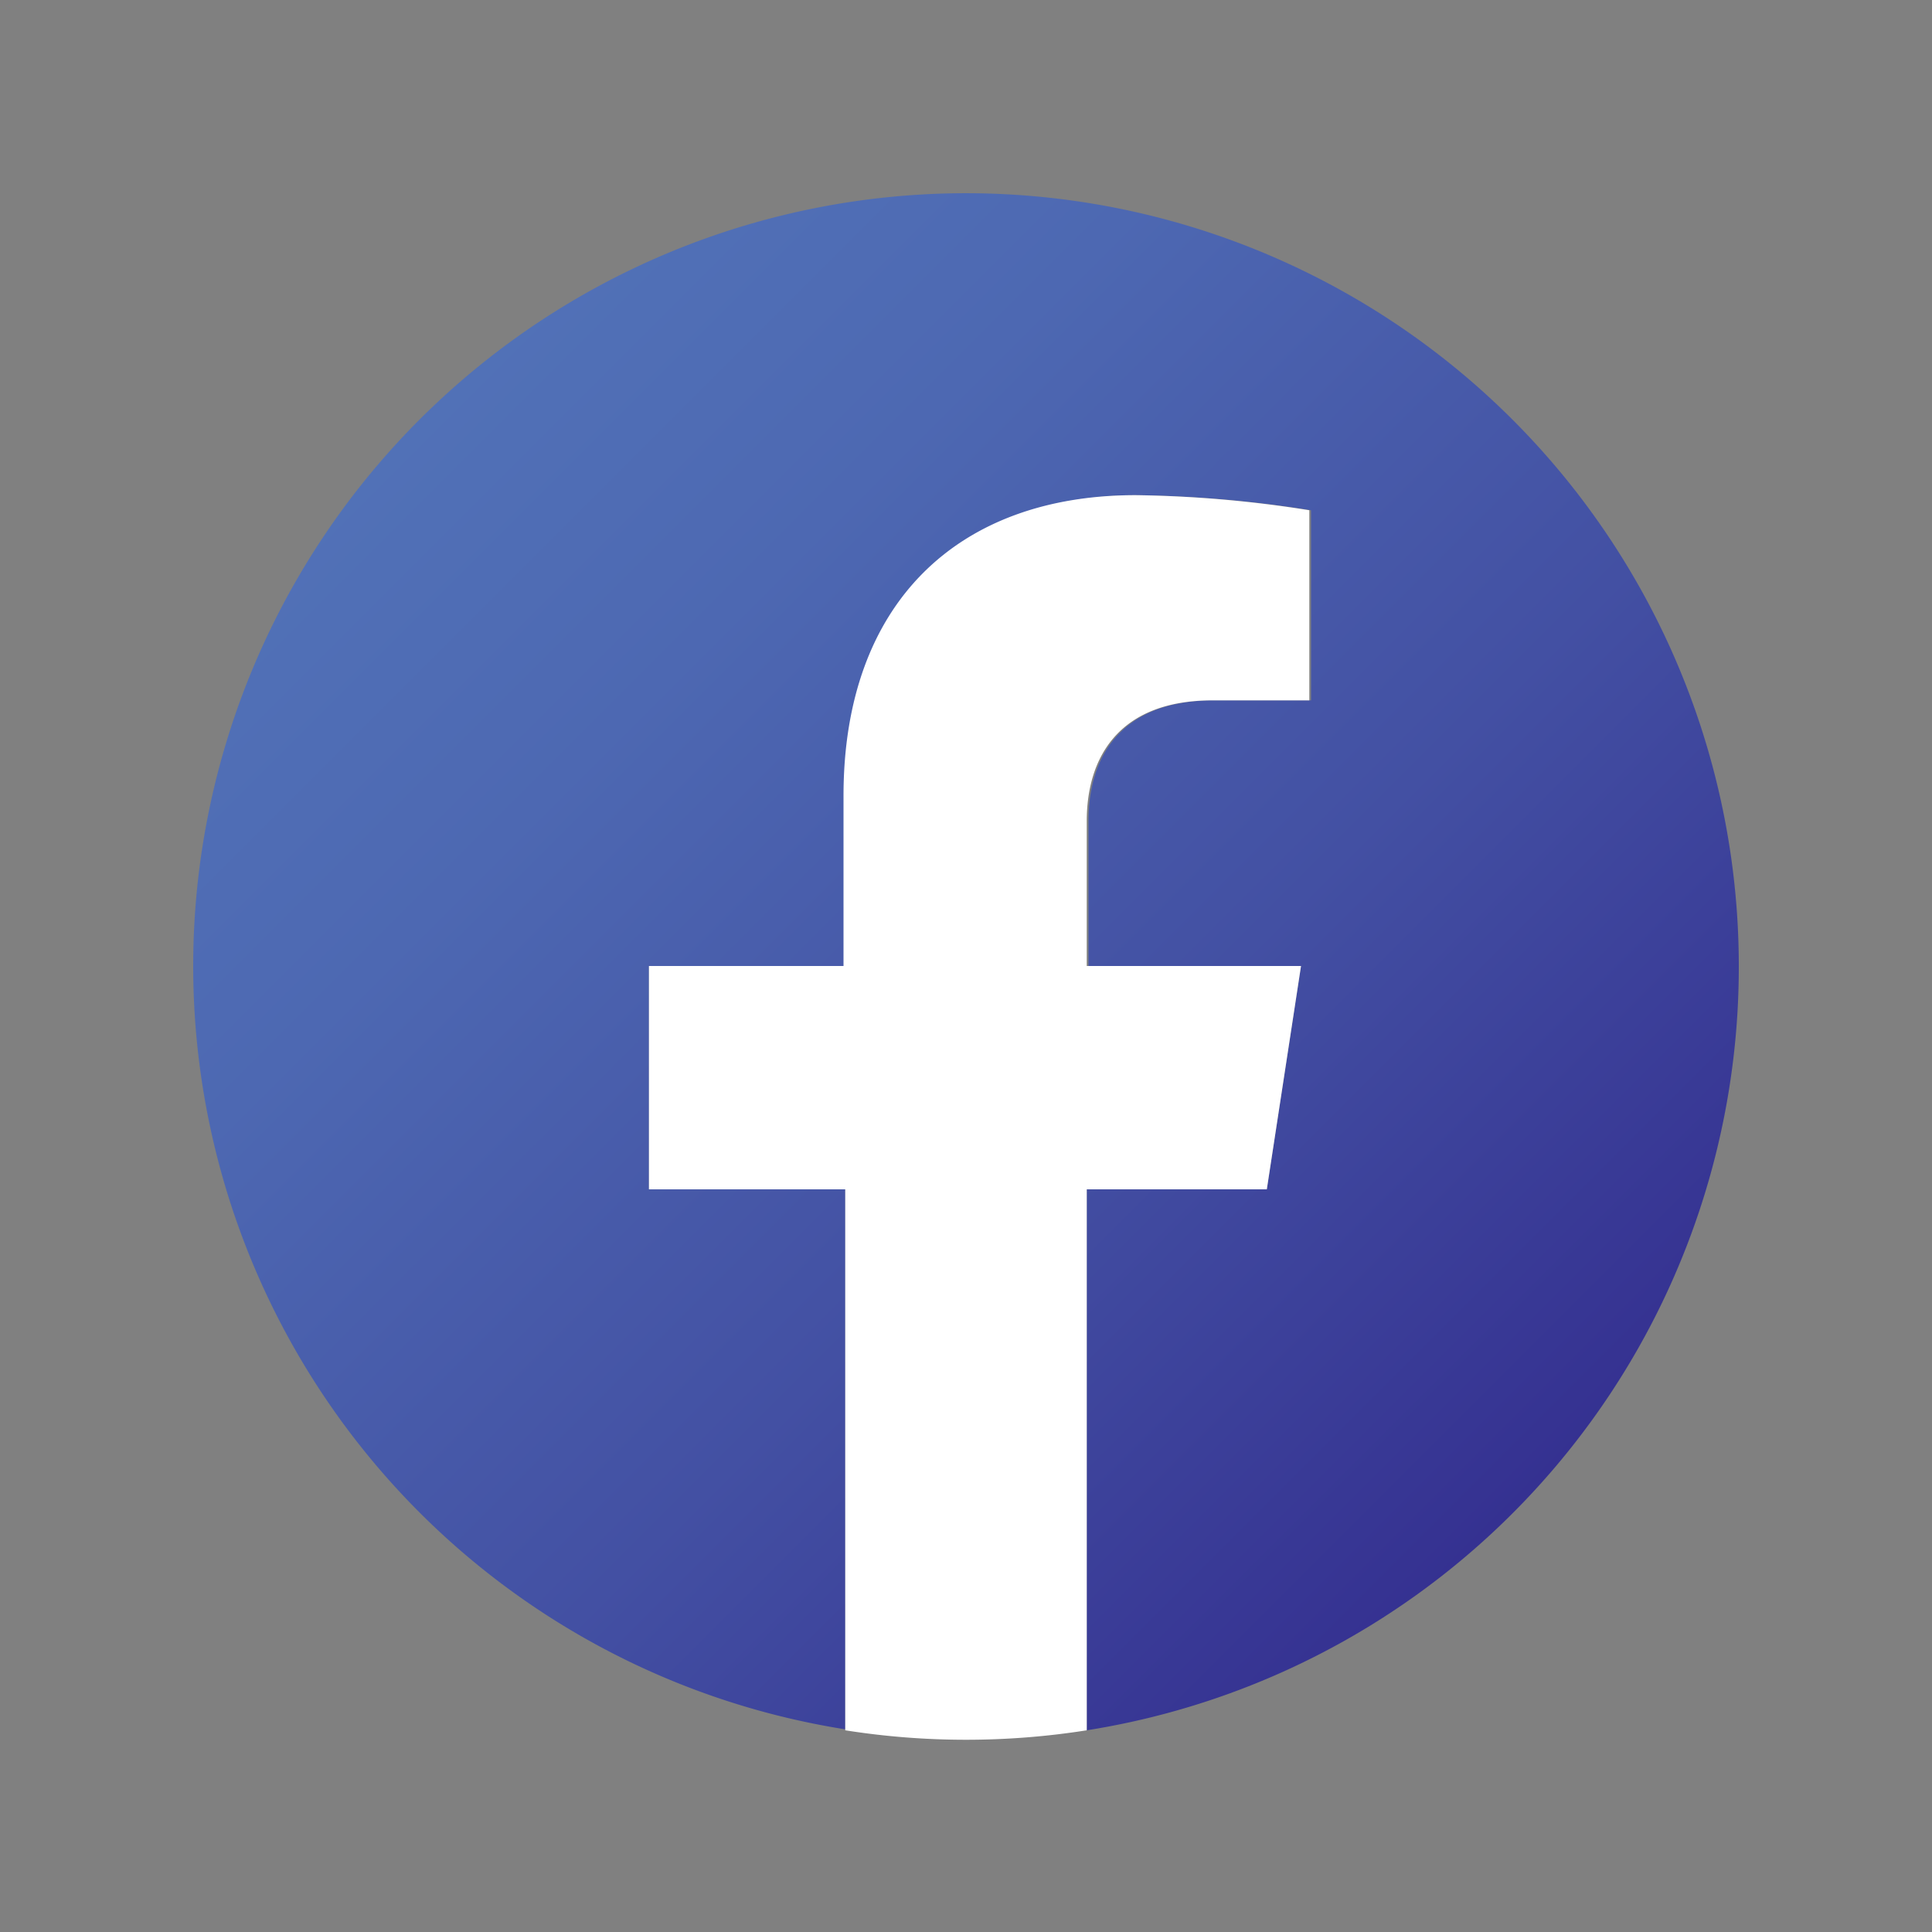
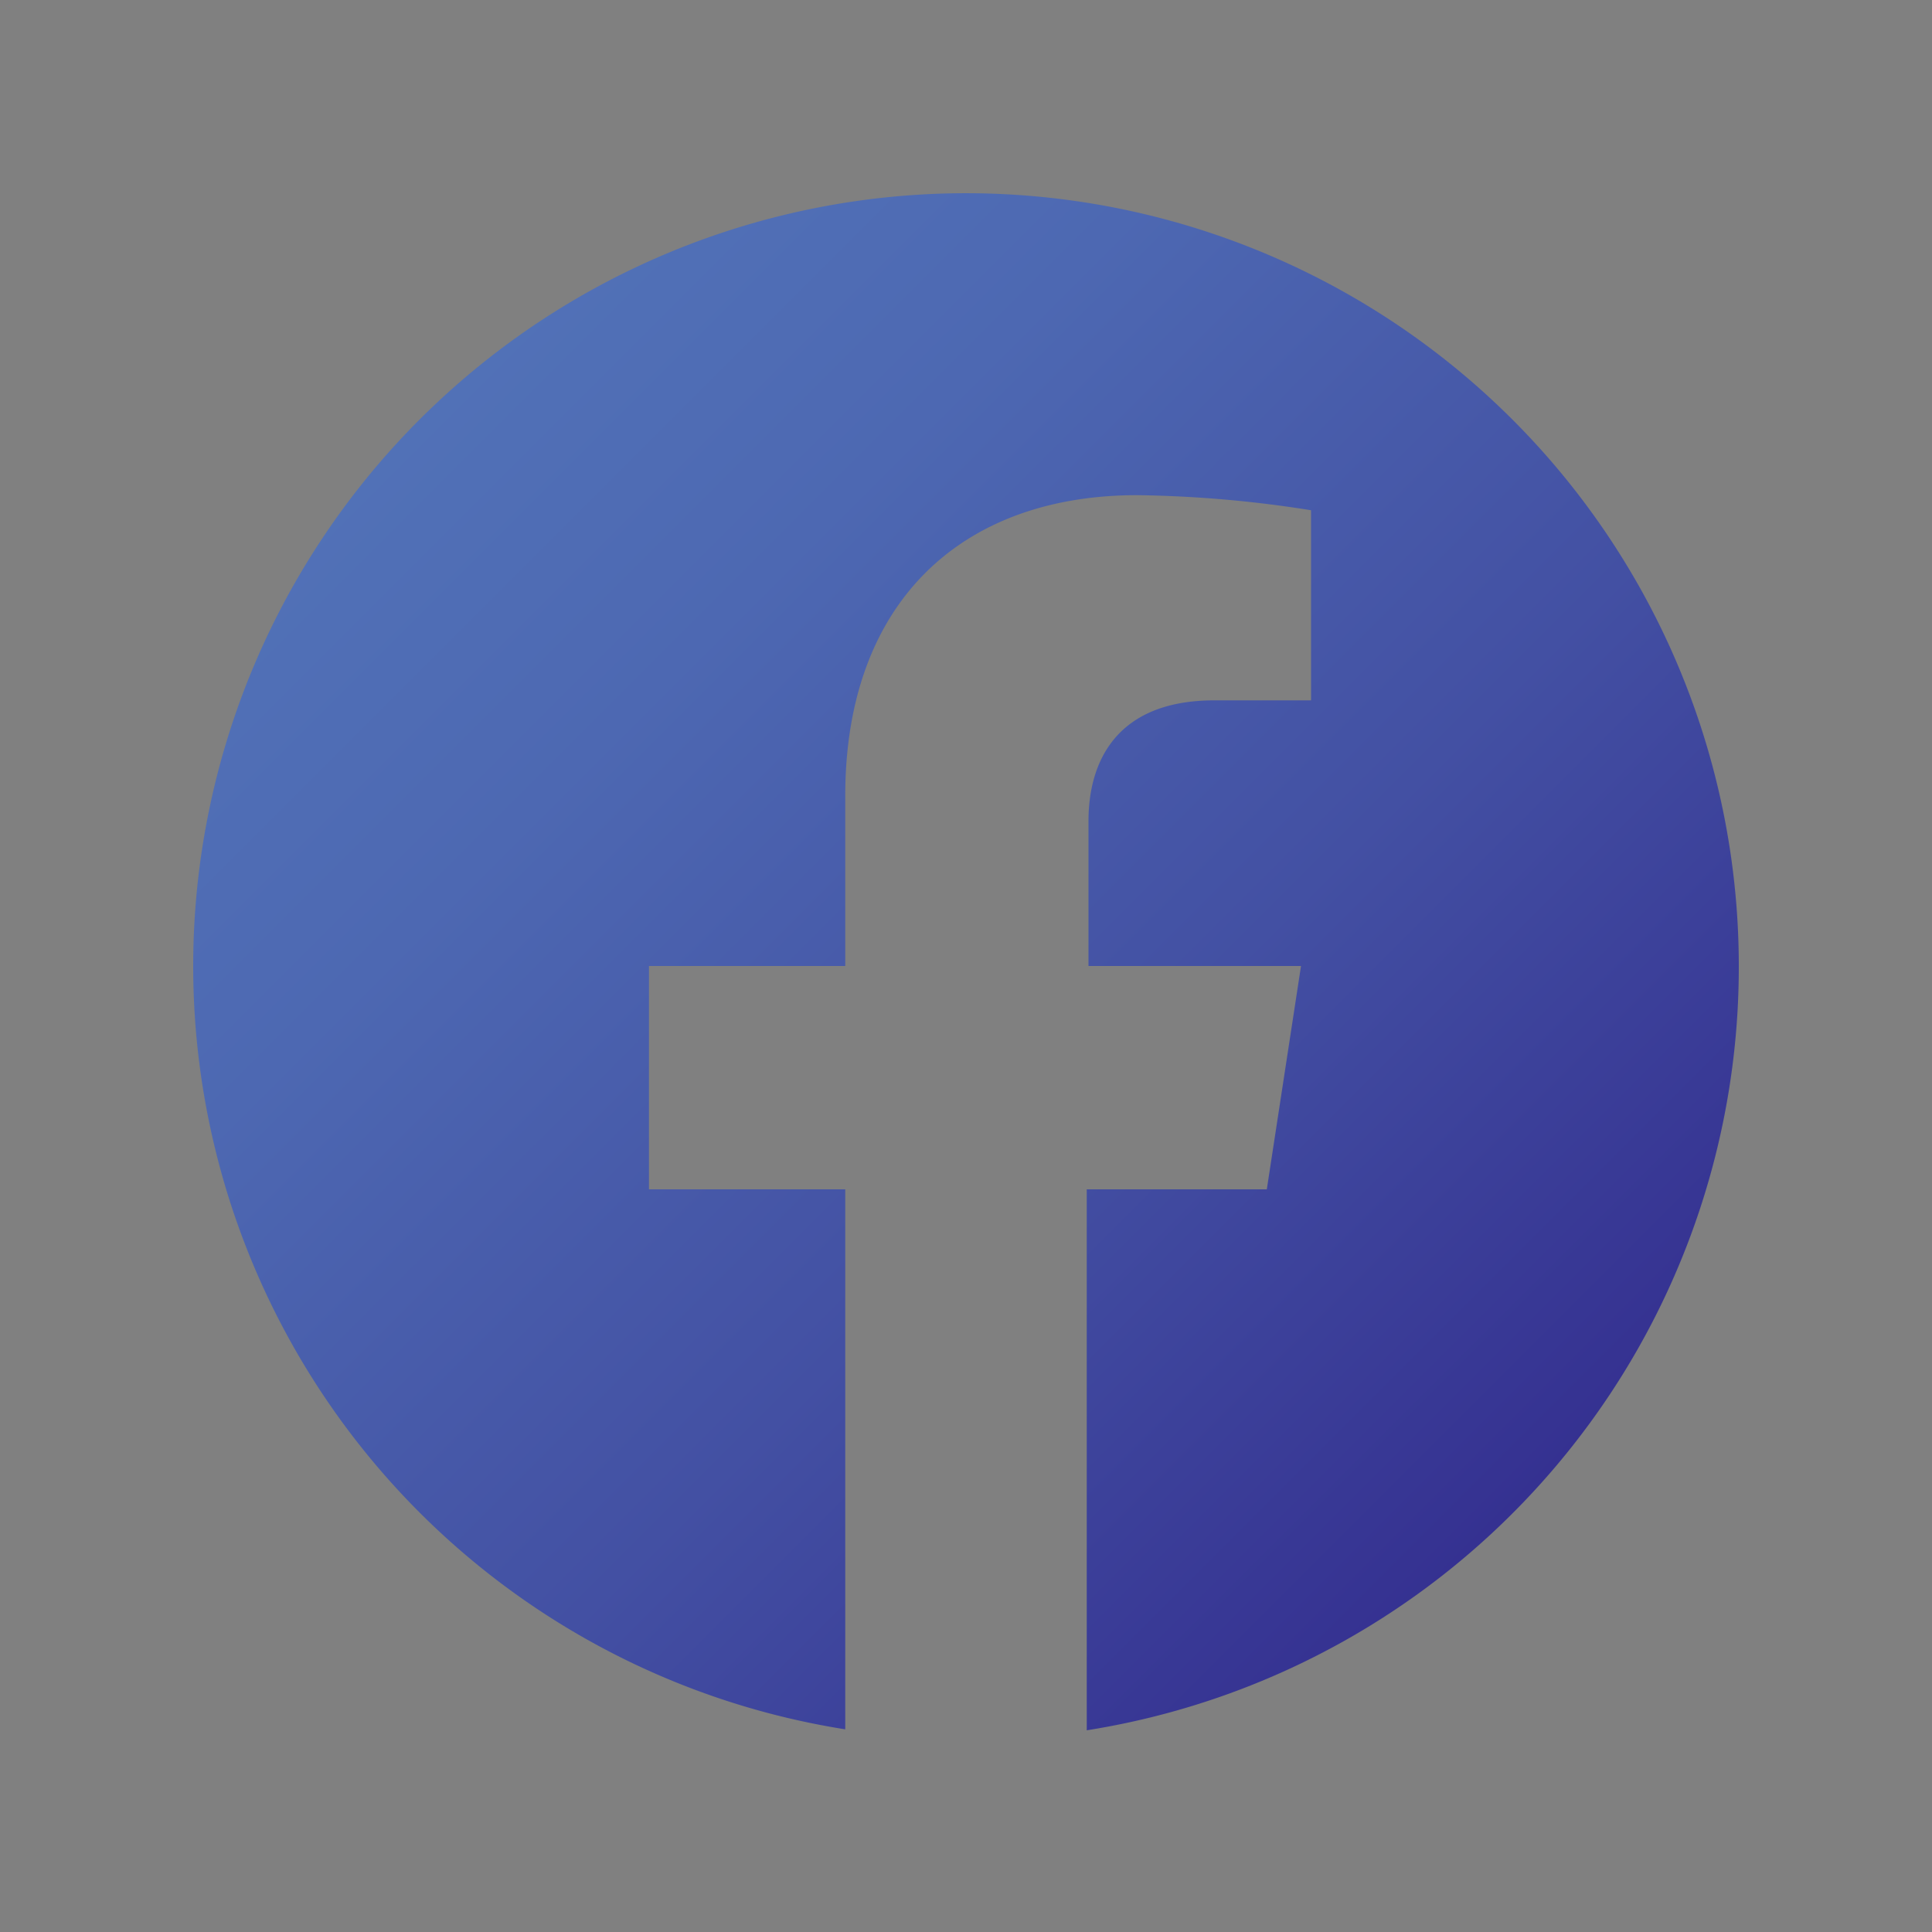
<svg xmlns="http://www.w3.org/2000/svg" id="Layer_1" data-name="Layer 1" width="100" height="100" viewBox="0 0 100 100">
  <rect x="0" y="0" width="100" height="100" fill="#808080" stroke="none" />
  <defs>
    <style>.cls-1{fill:url(#linear-gradient);}.cls-2{fill:#fff;}</style>
    <linearGradient id="linear-gradient" x1="21.72" y1="21.72" x2="78.28" y2="78.28" gradientUnits="userSpaceOnUse">
      <stop offset="0" stop-color="#5171b7" />
      <stop offset="0.23" stop-color="#4d68b2" />
      <stop offset="0.62" stop-color="#4350a3" />
      <stop offset="1" stop-color="#353191" />
    </linearGradient>
  </defs>
  <path class="cls-1" d="M90,50A40,40,0,1,0,43.75,89.51V61.56H33.59V50H43.75V41.19c0-10,6-15.56,15.11-15.56a61.64,61.64,0,0,1,9,.78v9.84h-5c-5,0-6.52,3.08-6.52,6.25V50H67.34L65.57,61.56H56.25v28A40,40,0,0,0,90,50Z" />
-   <path class="cls-2" d="M65.57,61.56,67.34,50H56.25V42.5c0-3.17,1.55-6.25,6.52-6.25h5V26.41a61.64,61.64,0,0,0-9-.78c-9.14,0-15.11,5.53-15.11,15.56V50H33.59V61.56H43.75v28a40.1,40.1,0,0,0,12.5,0V61.56Z" />
</svg>